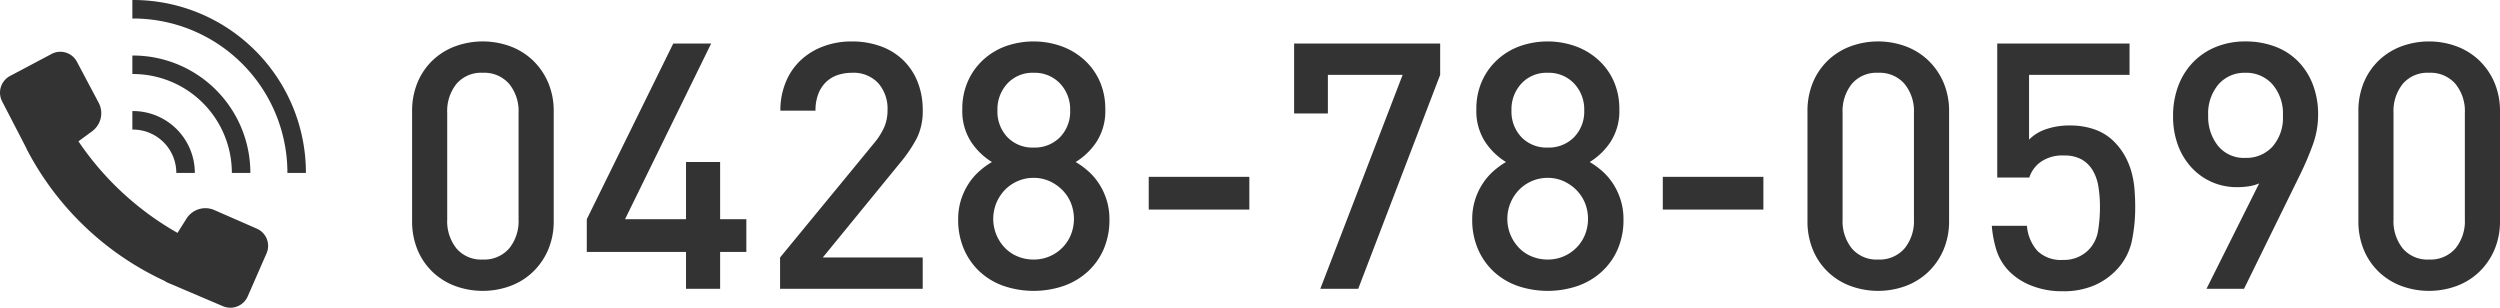
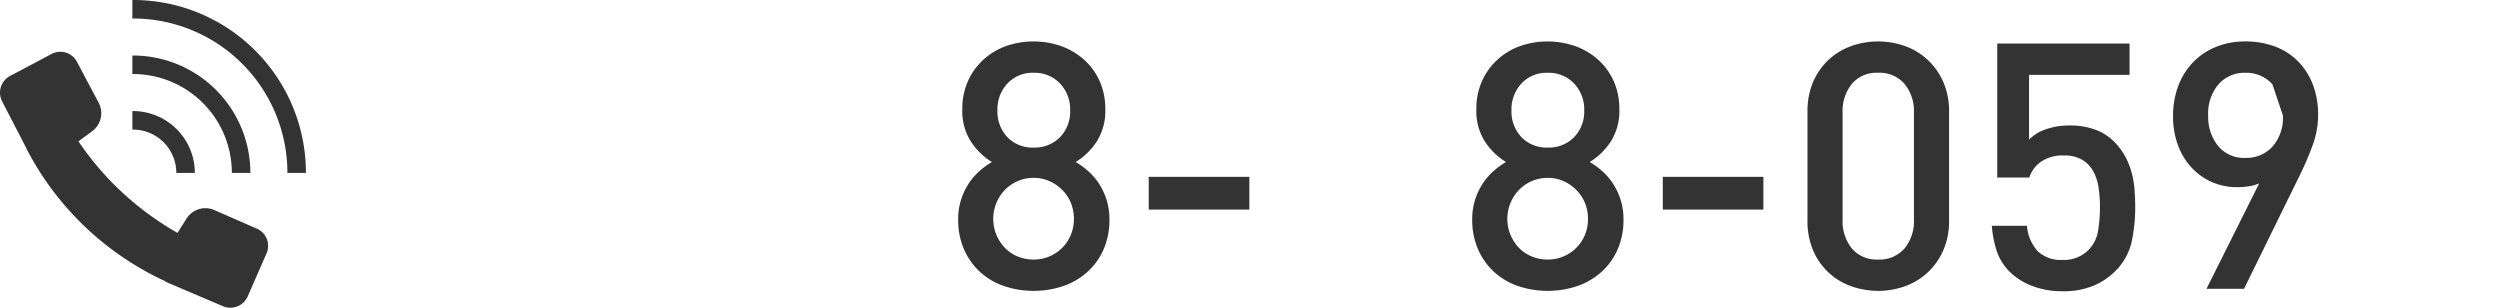
<svg xmlns="http://www.w3.org/2000/svg" width="333.776" height="41.086" viewBox="0 0 333.776 41.086">
  <defs>
    <style>.a{fill:#333;}</style>
  </defs>
-   <path class="a" d="M73.168,33.385a9.009,9.009,0,0,1-2.048,2.944,8.791,8.791,0,0,1-3.013,1.863,10.718,10.718,0,0,1-7.313,0,8.8,8.8,0,0,1-3.014-1.863,8.7,8.7,0,0,1-2.023-2.944,9.919,9.919,0,0,1-.737-3.933V14.915a9.911,9.911,0,0,1,.737-3.932A8.712,8.712,0,0,1,57.78,8.038a8.839,8.839,0,0,1,3.014-1.862,10.7,10.7,0,0,1,7.313,0A8.835,8.835,0,0,1,71.12,8.038a9.023,9.023,0,0,1,2.048,2.945,9.671,9.671,0,0,1,.759,3.932V29.452A9.679,9.679,0,0,1,73.168,33.385ZM69.234,15.054A5.728,5.728,0,0,0,67.97,11.19a4.392,4.392,0,0,0-3.52-1.472,4.317,4.317,0,0,0-3.5,1.472,5.79,5.79,0,0,0-1.242,3.864v14.26a5.79,5.79,0,0,0,1.242,3.864,4.32,4.32,0,0,0,3.5,1.472,4.4,4.4,0,0,0,3.52-1.472,5.728,5.728,0,0,0,1.264-3.864Z" />
-   <path class="a" d="M96.144,33.638V38.56H91.59V33.638H78.342v-4.37L89.887,5.808h5.061l-11.5,23.46H91.59V21.632h4.554v7.636h3.5v4.37Z" />
-   <path class="a" d="M104.147,38.56V34.374l12.6-15.318a9.256,9.256,0,0,0,1.334-2.139,5.75,5.75,0,0,0,.414-2.231,5.159,5.159,0,0,0-1.242-3.588,4.521,4.521,0,0,0-3.542-1.38,5.942,5.942,0,0,0-1.794.275,4.171,4.171,0,0,0-1.541.875,4.361,4.361,0,0,0-1.081,1.564,5.924,5.924,0,0,0-.414,2.345h-4.693a9.809,9.809,0,0,1,.714-3.794,8.34,8.34,0,0,1,1.978-2.921A9.013,9.013,0,0,1,109.9,6.2a10.665,10.665,0,0,1,3.819-.666,11.116,11.116,0,0,1,3.864.644,8.46,8.46,0,0,1,2.989,1.84,8.3,8.3,0,0,1,1.933,2.9,10.087,10.087,0,0,1,.689,3.819,8.121,8.121,0,0,1-.781,3.7,18.988,18.988,0,0,1-2.3,3.381L109.851,34.374h13.34V38.56Z" />
  <path class="a" d="M147.342,33.292a8.771,8.771,0,0,1-2.163,3.014,9.386,9.386,0,0,1-3.22,1.886,12.491,12.491,0,0,1-7.912,0,9.147,9.147,0,0,1-3.2-1.886,8.885,8.885,0,0,1-2.139-3.014,9.732,9.732,0,0,1-.782-3.978,8.546,8.546,0,0,1,.391-2.668,8.877,8.877,0,0,1,1.012-2.139,8.226,8.226,0,0,1,1.427-1.656,10.379,10.379,0,0,1,1.678-1.219,8.925,8.925,0,0,1-2.783-2.691,7.565,7.565,0,0,1-1.173-4.347,9.058,9.058,0,0,1,.737-3.726,8.629,8.629,0,0,1,2.023-2.852,9,9,0,0,1,3.013-1.84,11.167,11.167,0,0,1,7.475,0,9.214,9.214,0,0,1,3.059,1.84,8.469,8.469,0,0,1,2.047,2.852,9.09,9.09,0,0,1,.736,3.726,7.565,7.565,0,0,1-1.173,4.347,8.936,8.936,0,0,1-2.783,2.691,10.43,10.43,0,0,1,1.679,1.219,8.286,8.286,0,0,1,1.426,1.656,8.877,8.877,0,0,1,1.012,2.139,8.576,8.576,0,0,1,.391,2.668A9.765,9.765,0,0,1,147.342,33.292Zm-4.371-6.209a5.322,5.322,0,0,0-1.15-1.725,5.728,5.728,0,0,0-1.7-1.173A5.082,5.082,0,0,0,138,23.747a5.236,5.236,0,0,0-2.139.438,5.347,5.347,0,0,0-1.7,1.173,5.583,5.583,0,0,0,0,7.727,5.016,5.016,0,0,0,1.7,1.15A5.463,5.463,0,0,0,138,34.65a5.325,5.325,0,0,0,4.968-3.29,5.717,5.717,0,0,0,0-4.277Zm-1.449-15.939A4.639,4.639,0,0,0,138,9.718a4.559,4.559,0,0,0-3.495,1.426,5.04,5.04,0,0,0-1.335,3.588,4.936,4.936,0,0,0,1.335,3.587A4.638,4.638,0,0,0,138,19.7a4.72,4.72,0,0,0,3.519-1.381,4.893,4.893,0,0,0,1.357-3.587A5,5,0,0,0,141.522,11.144Z" />
  <path class="a" d="M153.367,27.98V23.61H166.8v4.37Z" />
-   <path class="a" d="M181.335,38.56h-5.061L187.268,9.993h-9.982v5.153h-4.508V5.808h19.5V9.993Z" />
  <path class="a" d="M215.972,33.292a8.756,8.756,0,0,1-2.162,3.014,9.4,9.4,0,0,1-3.22,1.886,12.491,12.491,0,0,1-7.912,0,9.147,9.147,0,0,1-3.2-1.886,8.885,8.885,0,0,1-2.139-3.014,9.732,9.732,0,0,1-.782-3.978,8.546,8.546,0,0,1,.391-2.668,8.877,8.877,0,0,1,1.012-2.139,8.254,8.254,0,0,1,1.426-1.656,10.43,10.43,0,0,1,1.679-1.219,8.925,8.925,0,0,1-2.783-2.691,7.565,7.565,0,0,1-1.173-4.347,9.074,9.074,0,0,1,.736-3.726,8.632,8.632,0,0,1,2.024-2.852,9,9,0,0,1,3.013-1.84,11.167,11.167,0,0,1,7.475,0,9.214,9.214,0,0,1,3.059,1.84,8.483,8.483,0,0,1,2.047,2.852,9.09,9.09,0,0,1,.736,3.726,7.565,7.565,0,0,1-1.173,4.347,8.936,8.936,0,0,1-2.783,2.691,10.475,10.475,0,0,1,1.679,1.219,8.286,8.286,0,0,1,1.426,1.656,8.914,8.914,0,0,1,1.012,2.139,8.576,8.576,0,0,1,.391,2.668A9.749,9.749,0,0,1,215.972,33.292Zm-4.37-6.209a5.322,5.322,0,0,0-1.15-1.725,5.728,5.728,0,0,0-1.7-1.173,5.082,5.082,0,0,0-2.116-.438,5.236,5.236,0,0,0-2.139.438,5.347,5.347,0,0,0-1.7,1.173,5.583,5.583,0,0,0,0,7.727,5.016,5.016,0,0,0,1.7,1.15,5.463,5.463,0,0,0,2.139.415,5.325,5.325,0,0,0,4.968-3.29,5.73,5.73,0,0,0,0-4.277Zm-1.449-15.939a4.639,4.639,0,0,0-3.519-1.426,4.562,4.562,0,0,0-3.5,1.426,5.044,5.044,0,0,0-1.335,3.588,4.94,4.94,0,0,0,1.335,3.587,4.642,4.642,0,0,0,3.5,1.381,4.72,4.72,0,0,0,3.519-1.381,4.9,4.9,0,0,0,1.357-3.587A5,5,0,0,0,210.153,11.144Z" />
  <path class="a" d="M222,27.98V23.61h13.431v4.37Z" />
  <path class="a" d="M259.465,33.385a9.009,9.009,0,0,1-2.048,2.944,8.81,8.81,0,0,1-3.013,1.863,10.718,10.718,0,0,1-7.313,0,8.638,8.638,0,0,1-5.038-4.807,9.937,9.937,0,0,1-.736-3.933V14.915a9.928,9.928,0,0,1,.736-3.932,8.729,8.729,0,0,1,2.024-2.945,8.839,8.839,0,0,1,3.014-1.862,10.7,10.7,0,0,1,7.313,0,8.854,8.854,0,0,1,3.013,1.862,9.023,9.023,0,0,1,2.048,2.945,9.688,9.688,0,0,1,.758,3.932V29.452A9.7,9.7,0,0,1,259.465,33.385Zm-3.934-18.331a5.723,5.723,0,0,0-1.265-3.864,4.389,4.389,0,0,0-3.519-1.472,4.317,4.317,0,0,0-3.5,1.472,5.79,5.79,0,0,0-1.242,3.864v14.26a5.79,5.79,0,0,0,1.242,3.864,4.32,4.32,0,0,0,3.5,1.472,4.392,4.392,0,0,0,3.519-1.472,5.723,5.723,0,0,0,1.265-3.864Z" />
  <path class="a" d="M284.58,32.372a8.053,8.053,0,0,1-2.277,3.934,8.932,8.932,0,0,1-2.806,1.84,10.3,10.3,0,0,1-4.094.736,10.943,10.943,0,0,1-4.141-.729,8.575,8.575,0,0,1-2.851-1.774,7.123,7.123,0,0,1-1.84-2.9,14.7,14.7,0,0,1-.644-3.333h4.692a5.687,5.687,0,0,0,1.426,3.381A4.494,4.494,0,0,0,275.4,34.7a4.59,4.59,0,0,0,3.4-1.293,4.644,4.644,0,0,0,1.312-2.584,19.485,19.485,0,0,0,.253-3.184,16.668,16.668,0,0,0-.207-2.724,6.16,6.16,0,0,0-.759-2.169,4.057,4.057,0,0,0-1.473-1.454,4.654,4.654,0,0,0-2.345-.53,5.035,5.035,0,0,0-3.151.874,4.139,4.139,0,0,0-1.5,2.07h-4.278V5.808h17.664V9.993H270.9v8.649a5.661,5.661,0,0,1,2.231-1.38,9.4,9.4,0,0,1,3.2-.507,9.666,9.666,0,0,1,3.4.553,6.868,6.868,0,0,1,2.484,1.564,8.646,8.646,0,0,1,1.5,1.978,10.052,10.052,0,0,1,.874,2.162,12.388,12.388,0,0,1,.39,2.276q.093,1.175.093,2.323A21.649,21.649,0,0,1,284.58,32.372Z" />
-   <path class="a" d="M308.8,19.286a40.036,40.036,0,0,1-1.748,4.094L299.6,38.56h-5.013l7.038-14.076a5.771,5.771,0,0,1-1.4.39,10.106,10.106,0,0,1-1.542.115,8.293,8.293,0,0,1-3.334-.666,8.148,8.148,0,0,1-2.714-1.91,8.886,8.886,0,0,1-1.84-2.99,10.874,10.874,0,0,1-.667-3.909,11.222,11.222,0,0,1,.713-4.095,9.115,9.115,0,0,1,2-3.15A8.867,8.867,0,0,1,295.9,6.245a10.325,10.325,0,0,1,3.887-.713,11.172,11.172,0,0,1,3.91.666,8.505,8.505,0,0,1,3.082,1.955,8.965,8.965,0,0,1,2,3.106,11.046,11.046,0,0,1,.713,4.07A11.685,11.685,0,0,1,308.8,19.286Zm-5.406-8.027a4.661,4.661,0,0,0-3.611-1.541,4.592,4.592,0,0,0-3.588,1.541,6.007,6.007,0,0,0-1.38,4.162,6.2,6.2,0,0,0,1.312,4.049,4.45,4.45,0,0,0,3.656,1.609,4.73,4.73,0,0,0,3.611-1.494,5.844,5.844,0,0,0,1.4-4.164A5.942,5.942,0,0,0,303.393,11.259Z" />
-   <path class="a" d="M333.017,33.385a8.991,8.991,0,0,1-2.047,2.944,8.81,8.81,0,0,1-3.013,1.863,10.721,10.721,0,0,1-7.314,0,8.8,8.8,0,0,1-3.013-1.863,8.686,8.686,0,0,1-2.024-2.944,9.937,9.937,0,0,1-.736-3.933V14.915a9.928,9.928,0,0,1,.736-3.932,8.7,8.7,0,0,1,2.024-2.945,8.844,8.844,0,0,1,3.013-1.862,10.705,10.705,0,0,1,7.314,0,8.854,8.854,0,0,1,3.013,1.862,9.006,9.006,0,0,1,2.047,2.945,9.671,9.671,0,0,1,.759,3.932V29.452A9.679,9.679,0,0,1,333.017,33.385Zm-3.933-18.331a5.723,5.723,0,0,0-1.265-3.864A4.39,4.39,0,0,0,324.3,9.718a4.32,4.32,0,0,0-3.5,1.472,5.79,5.79,0,0,0-1.242,3.864v14.26a5.79,5.79,0,0,0,1.242,3.864,4.323,4.323,0,0,0,3.5,1.472,4.393,4.393,0,0,0,3.519-1.472,5.723,5.723,0,0,0,1.265-3.864Z" />
+   <path class="a" d="M308.8,19.286a40.036,40.036,0,0,1-1.748,4.094L299.6,38.56h-5.013l7.038-14.076a5.771,5.771,0,0,1-1.4.39,10.106,10.106,0,0,1-1.542.115,8.293,8.293,0,0,1-3.334-.666,8.148,8.148,0,0,1-2.714-1.91,8.886,8.886,0,0,1-1.84-2.99,10.874,10.874,0,0,1-.667-3.909,11.222,11.222,0,0,1,.713-4.095,9.115,9.115,0,0,1,2-3.15A8.867,8.867,0,0,1,295.9,6.245a10.325,10.325,0,0,1,3.887-.713,11.172,11.172,0,0,1,3.91.666,8.505,8.505,0,0,1,3.082,1.955,8.965,8.965,0,0,1,2,3.106,11.046,11.046,0,0,1,.713,4.07A11.685,11.685,0,0,1,308.8,19.286Zm-5.406-8.027a4.661,4.661,0,0,0-3.611-1.541,4.592,4.592,0,0,0-3.588,1.541,6.007,6.007,0,0,0-1.38,4.162,6.2,6.2,0,0,0,1.312,4.049,4.45,4.45,0,0,0,3.656,1.609,4.73,4.73,0,0,0,3.611-1.494,5.844,5.844,0,0,0,1.4-4.164Z" />
  <path class="a" d="M34.079,6.758A23.041,23.041,0,0,0,17.672,0V2.471a20.609,20.609,0,0,1,20.7,20.62h2.471A23.042,23.042,0,0,0,34.079,6.758Z" />
  <path class="a" d="M30.954,23.091h2.472A15.673,15.673,0,0,0,17.672,7.413V9.884A13.2,13.2,0,0,1,30.954,23.091Z" />
  <path class="a" d="M23.541,23.091h2.471a8.265,8.265,0,0,0-8.34-8.264V17.3a5.793,5.793,0,0,1,5.869,5.791Z" />
  <path class="a" d="M34.307,30.535l-5.763-2.521a2.987,2.987,0,0,0-3.607,1.112L23.7,31.093A39.411,39.411,0,0,1,10.473,18.868l1.9-1.4a2.99,2.99,0,0,0,.838-3.681L10.261,8.23A2.5,2.5,0,0,0,6.893,7.2L1.335,10.142A2.531,2.531,0,0,0,.278,13.523l3.267,6.315-.013.014c.129.251.27.5.4.743l.013.026,0,.007A39.421,39.421,0,0,0,21.97,37.5a2.377,2.377,0,0,0,.454.257l7.354,3.129a2.529,2.529,0,0,0,3.291-1.307l2.522-5.764A2.5,2.5,0,0,0,34.307,30.535Z" />
</svg>